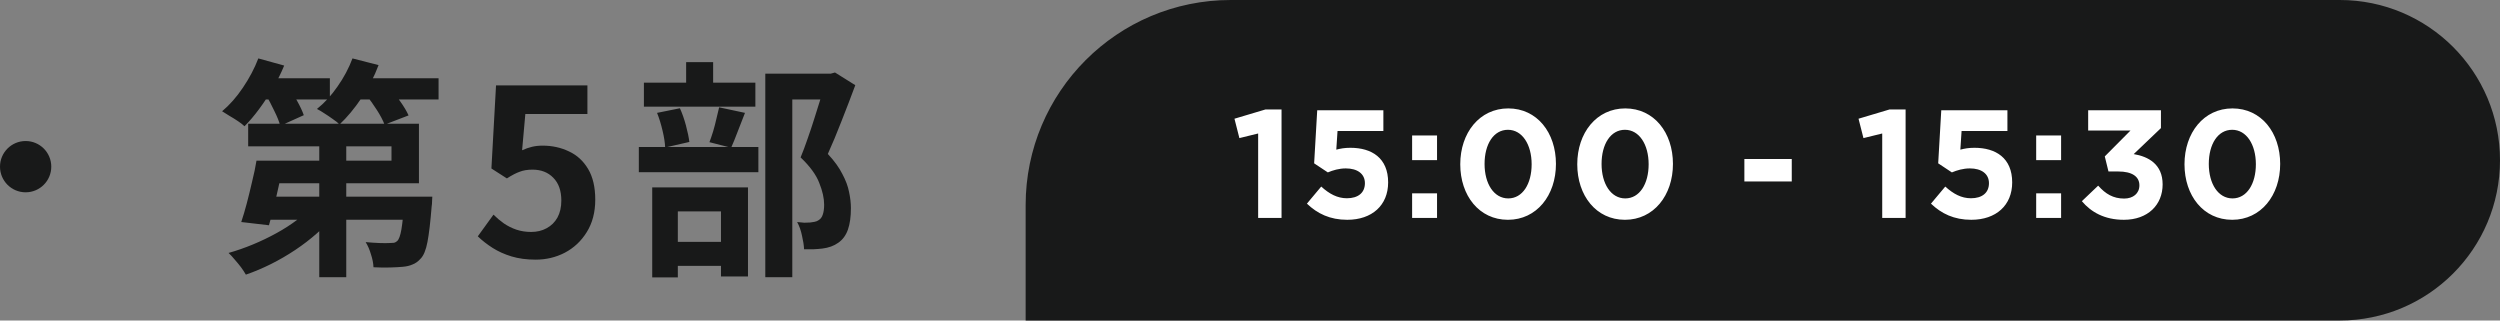
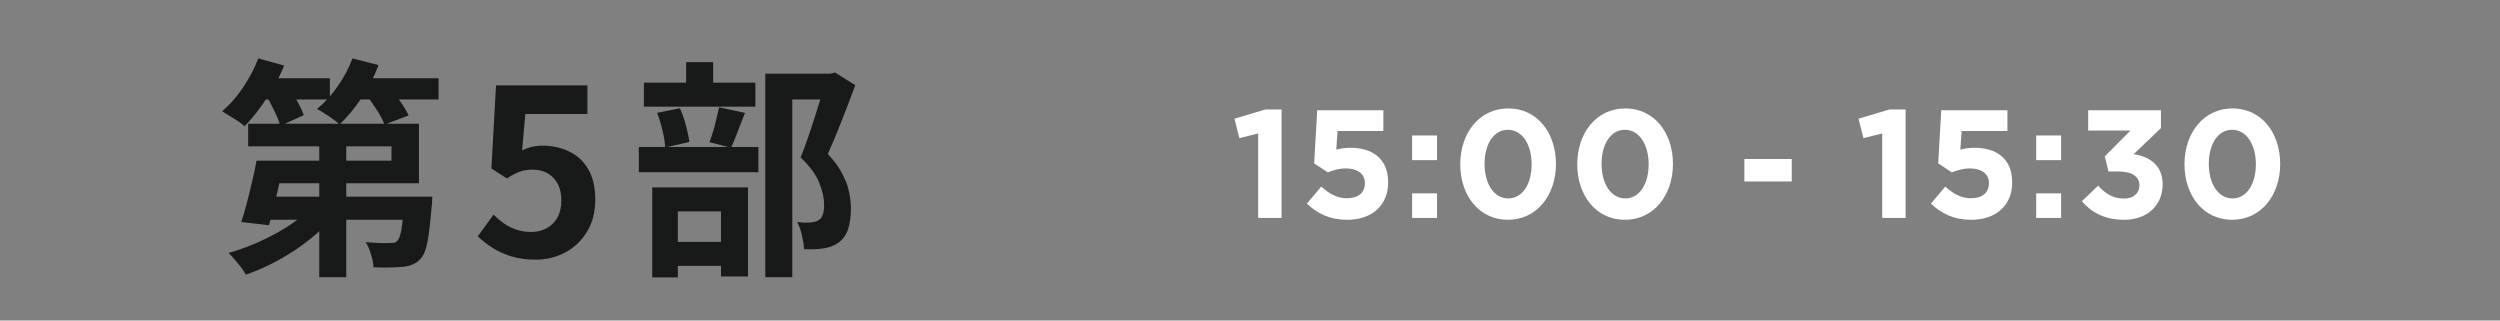
<svg xmlns="http://www.w3.org/2000/svg" width="195" height="25" viewBox="0 0 195 25" fill="none">
  <rect x="0" y="0" width="195" height="25" fill="#808080" stroke="none" />
  <path d="M21.212 12.53H30.536V11.414H19.358V9.65H32.678V14.294H21.212V12.53ZM20.006 12.53H22.184C22.064 13.094 21.932 13.682 21.788 14.294C21.656 14.906 21.518 15.494 21.374 16.058C21.242 16.622 21.11 17.126 20.978 17.57L18.818 17.318C18.962 16.886 19.106 16.4 19.25 15.86C19.394 15.308 19.532 14.744 19.664 14.168C19.808 13.592 19.922 13.046 20.006 12.53ZM20.78 15.338H32.102V17.138H20.24L20.78 15.338ZM31.544 15.338H33.722C33.722 15.338 33.716 15.434 33.704 15.626C33.704 15.818 33.692 15.98 33.668 16.112C33.572 17.312 33.464 18.23 33.344 18.866C33.224 19.502 33.044 19.94 32.804 20.18C32.612 20.396 32.402 20.546 32.174 20.63C31.958 20.726 31.706 20.786 31.418 20.81C31.166 20.834 30.836 20.852 30.428 20.864C30.02 20.876 29.588 20.87 29.132 20.846C29.12 20.534 29.054 20.198 28.934 19.838C28.826 19.466 28.688 19.148 28.52 18.884C28.904 18.92 29.264 18.944 29.6 18.956C29.948 18.968 30.206 18.968 30.374 18.956C30.518 18.956 30.638 18.95 30.734 18.938C30.83 18.914 30.914 18.866 30.986 18.794C31.118 18.674 31.226 18.374 31.31 17.894C31.394 17.402 31.472 16.64 31.544 15.608V15.338ZM24.902 10.064H27.008V21.62H24.902V10.064ZM24.47 15.986L26.144 16.724C25.736 17.228 25.268 17.714 24.74 18.182C24.212 18.65 23.642 19.088 23.03 19.496C22.418 19.904 21.788 20.27 21.14 20.594C20.492 20.918 19.838 21.194 19.178 21.422C19.082 21.254 18.956 21.062 18.8 20.846C18.644 20.642 18.476 20.438 18.296 20.234C18.128 20.03 17.972 19.862 17.828 19.73C18.464 19.55 19.1 19.328 19.736 19.064C20.372 18.8 20.984 18.506 21.572 18.182C22.16 17.858 22.7 17.51 23.192 17.138C23.696 16.766 24.122 16.382 24.47 15.986ZM20.06 6.104H25.73V7.76H20.06V6.104ZM27.224 6.104H34.208V7.76H27.224V6.104ZM20.15 4.556L22.166 5.114C21.926 5.702 21.632 6.29 21.284 6.878C20.948 7.454 20.588 8 20.204 8.516C19.832 9.02 19.454 9.464 19.07 9.848C18.95 9.728 18.782 9.596 18.566 9.452C18.35 9.308 18.128 9.17 17.9 9.038C17.684 8.894 17.492 8.774 17.324 8.678C17.912 8.186 18.452 7.574 18.944 6.842C19.448 6.098 19.85 5.336 20.15 4.556ZM27.494 4.556L29.528 5.078C29.192 5.978 28.748 6.836 28.196 7.652C27.644 8.468 27.074 9.152 26.486 9.704C26.366 9.584 26.192 9.446 25.964 9.29C25.748 9.134 25.526 8.984 25.298 8.84C25.082 8.696 24.89 8.582 24.722 8.498C25.31 8.03 25.844 7.448 26.324 6.752C26.816 6.056 27.206 5.324 27.494 4.556ZM20.744 7.4L22.454 6.68C22.694 7.028 22.934 7.424 23.174 7.868C23.414 8.3 23.588 8.672 23.696 8.984L21.86 9.812C21.776 9.488 21.62 9.098 21.392 8.642C21.176 8.186 20.96 7.772 20.744 7.4ZM28.556 7.4L30.32 6.752C30.608 7.088 30.902 7.466 31.202 7.886C31.502 8.306 31.724 8.678 31.868 9.002L29.996 9.722C29.876 9.398 29.678 9.02 29.402 8.588C29.126 8.156 28.844 7.76 28.556 7.4ZM41.786 20.252C41.078 20.252 40.448 20.168 39.896 20C39.344 19.832 38.852 19.61 38.42 19.334C37.988 19.058 37.604 18.758 37.268 18.434L38.492 16.742C38.744 16.994 39.014 17.222 39.302 17.426C39.602 17.63 39.926 17.792 40.274 17.912C40.634 18.032 41.018 18.092 41.426 18.092C41.882 18.092 42.284 17.996 42.632 17.804C42.992 17.612 43.274 17.336 43.478 16.976C43.682 16.604 43.784 16.16 43.784 15.644C43.784 14.876 43.574 14.282 43.154 13.862C42.746 13.442 42.206 13.232 41.534 13.232C41.15 13.232 40.82 13.286 40.544 13.394C40.268 13.49 39.932 13.664 39.536 13.916L38.33 13.142L38.69 6.662H45.818V8.894H40.976L40.724 11.72C40.988 11.6 41.246 11.51 41.498 11.45C41.75 11.39 42.026 11.36 42.326 11.36C43.07 11.36 43.754 11.51 44.378 11.81C45.002 12.098 45.5 12.554 45.872 13.178C46.244 13.802 46.43 14.6 46.43 15.572C46.43 16.556 46.208 17.402 45.764 18.11C45.332 18.806 44.762 19.34 44.054 19.712C43.358 20.072 42.602 20.252 41.786 20.252ZM59.693 5.744H64.949V7.76H61.799V21.62H59.693V5.744ZM50.225 6.446H58.919V8.318H50.225V6.446ZM49.829 11.468H59.153V13.43H49.829V11.468ZM53.519 4.844H55.625V7.616H53.519V4.844ZM51.251 8.804L53.033 8.444C53.213 8.84 53.369 9.284 53.501 9.776C53.633 10.268 53.723 10.7 53.771 11.072L51.881 11.504C51.869 11.144 51.803 10.712 51.683 10.208C51.563 9.692 51.419 9.224 51.251 8.804ZM56.093 8.372L58.109 8.804C57.917 9.296 57.725 9.788 57.533 10.28C57.353 10.76 57.185 11.174 57.029 11.522L55.337 11.09C55.433 10.838 55.529 10.556 55.625 10.244C55.721 9.92 55.805 9.596 55.877 9.272C55.961 8.936 56.033 8.636 56.093 8.372ZM51.611 18.866H57.173V20.738H51.611V18.866ZM50.873 14.618H58.343V21.566H56.237V16.49H52.871V21.638H50.873V14.618ZM64.391 5.744H64.805L65.129 5.654L66.713 6.644C66.389 7.52 66.035 8.444 65.651 9.416C65.279 10.376 64.919 11.24 64.571 12.008C65.075 12.548 65.453 13.07 65.705 13.574C65.969 14.066 66.143 14.534 66.227 14.978C66.323 15.422 66.371 15.842 66.371 16.238C66.371 16.91 66.293 17.468 66.137 17.912C65.981 18.356 65.729 18.698 65.381 18.938C65.045 19.178 64.631 19.328 64.139 19.388C63.935 19.412 63.707 19.43 63.455 19.442C63.215 19.442 62.969 19.442 62.717 19.442C62.705 19.142 62.651 18.788 62.555 18.38C62.471 17.972 62.345 17.618 62.177 17.318C62.381 17.342 62.567 17.36 62.735 17.372C62.903 17.372 63.059 17.366 63.203 17.354C63.323 17.342 63.437 17.324 63.545 17.3C63.665 17.276 63.767 17.234 63.851 17.174C64.007 17.078 64.115 16.934 64.175 16.742C64.247 16.538 64.283 16.28 64.283 15.968C64.283 15.464 64.157 14.9 63.905 14.276C63.665 13.64 63.179 12.974 62.447 12.278C62.627 11.846 62.807 11.366 62.987 10.838C63.179 10.298 63.359 9.758 63.527 9.218C63.707 8.666 63.869 8.15 64.013 7.67C64.169 7.19 64.295 6.794 64.391 6.482V5.744Z" fill="#181919" />
-   <path d="M80 16C80 7.163 87.163 0 96 0H182.5C189.404 0 195 5.596 195 12.5C195 19.404 189.404 25 182.5 25H80V16Z" fill="#181919" />
  <path d="M96.288 9.26L98.7 8.54H99.96V17H98.136V10.412L96.672 10.772L96.288 9.26ZM102.503 12.74L102.743 8.6H107.903V10.22H104.327L104.231 11.672C104.567 11.588 104.867 11.528 105.335 11.528C106.991 11.528 108.275 12.32 108.275 14.228C108.275 16.016 107.015 17.144 105.083 17.144C103.739 17.144 102.755 16.664 101.939 15.884L103.055 14.552C103.691 15.128 104.315 15.464 105.059 15.464C105.923 15.464 106.463 15.044 106.463 14.288C106.463 13.556 105.875 13.136 104.975 13.136C104.447 13.136 103.967 13.28 103.571 13.448L102.503 12.74ZM112.089 12.488H110.145V10.568H112.089V12.488ZM112.089 17H110.145V15.08H112.089V17ZM121.364 12.788C121.364 15.236 119.864 17.144 117.62 17.144C115.376 17.144 113.9 15.26 113.9 12.812C113.9 10.364 115.4 8.456 117.644 8.456C119.888 8.456 121.364 10.34 121.364 12.788ZM119.468 12.812C119.468 11.276 118.736 10.124 117.62 10.124C116.504 10.124 115.796 11.24 115.796 12.788C115.796 14.336 116.528 15.476 117.644 15.476C118.76 15.476 119.468 14.348 119.468 12.812ZM130.49 12.788C130.49 15.236 128.99 17.144 126.746 17.144C124.502 17.144 123.026 15.26 123.026 12.812C123.026 10.364 124.526 8.456 126.77 8.456C129.014 8.456 130.49 10.34 130.49 12.788ZM128.594 12.812C128.594 11.276 127.862 10.124 126.746 10.124C125.63 10.124 124.922 11.24 124.922 12.788C124.922 14.336 125.654 15.476 126.77 15.476C127.886 15.476 128.594 14.348 128.594 12.812ZM139.757 14.156H136.061V12.404H139.757V14.156ZM144.965 9.26L147.377 8.54H148.637V17H146.813V10.412L145.349 10.772L144.965 9.26ZM151.179 12.74L151.419 8.6H156.579V10.22H153.003L152.907 11.672C153.243 11.588 153.543 11.528 154.011 11.528C155.667 11.528 156.951 12.32 156.951 14.228C156.951 16.016 155.691 17.144 153.759 17.144C152.415 17.144 151.431 16.664 150.615 15.884L151.731 14.552C152.367 15.128 152.991 15.464 153.735 15.464C154.599 15.464 155.139 15.044 155.139 14.288C155.139 13.556 154.551 13.136 153.651 13.136C153.123 13.136 152.643 13.28 152.247 13.448L151.179 12.74ZM160.766 12.488H158.822V10.568H160.766V12.488ZM160.766 17H158.822V15.08H160.766V17ZM166.177 10.184H162.877V8.6H168.553V9.992L166.429 12.02C167.581 12.212 168.685 12.812 168.685 14.384C168.685 15.98 167.533 17.144 165.661 17.144C164.149 17.144 163.105 16.544 162.385 15.692L163.657 14.48C164.233 15.128 164.833 15.488 165.685 15.488C166.381 15.488 166.873 15.092 166.873 14.456C166.873 13.76 166.285 13.376 165.229 13.376H164.461L164.173 12.2L166.177 10.184ZM177.854 12.788C177.854 15.236 176.354 17.144 174.11 17.144C171.866 17.144 170.39 15.26 170.39 12.812C170.39 10.364 171.89 8.456 174.134 8.456C176.378 8.456 177.854 10.34 177.854 12.788ZM175.958 12.812C175.958 11.276 175.226 10.124 174.11 10.124C172.994 10.124 172.286 11.24 172.286 12.788C172.286 14.336 173.018 15.476 174.134 15.476C175.25 15.476 175.958 14.348 175.958 12.812Z" fill="white" />
-   <circle cx="2" cy="13" r="2" fill="#181919" />
</svg>